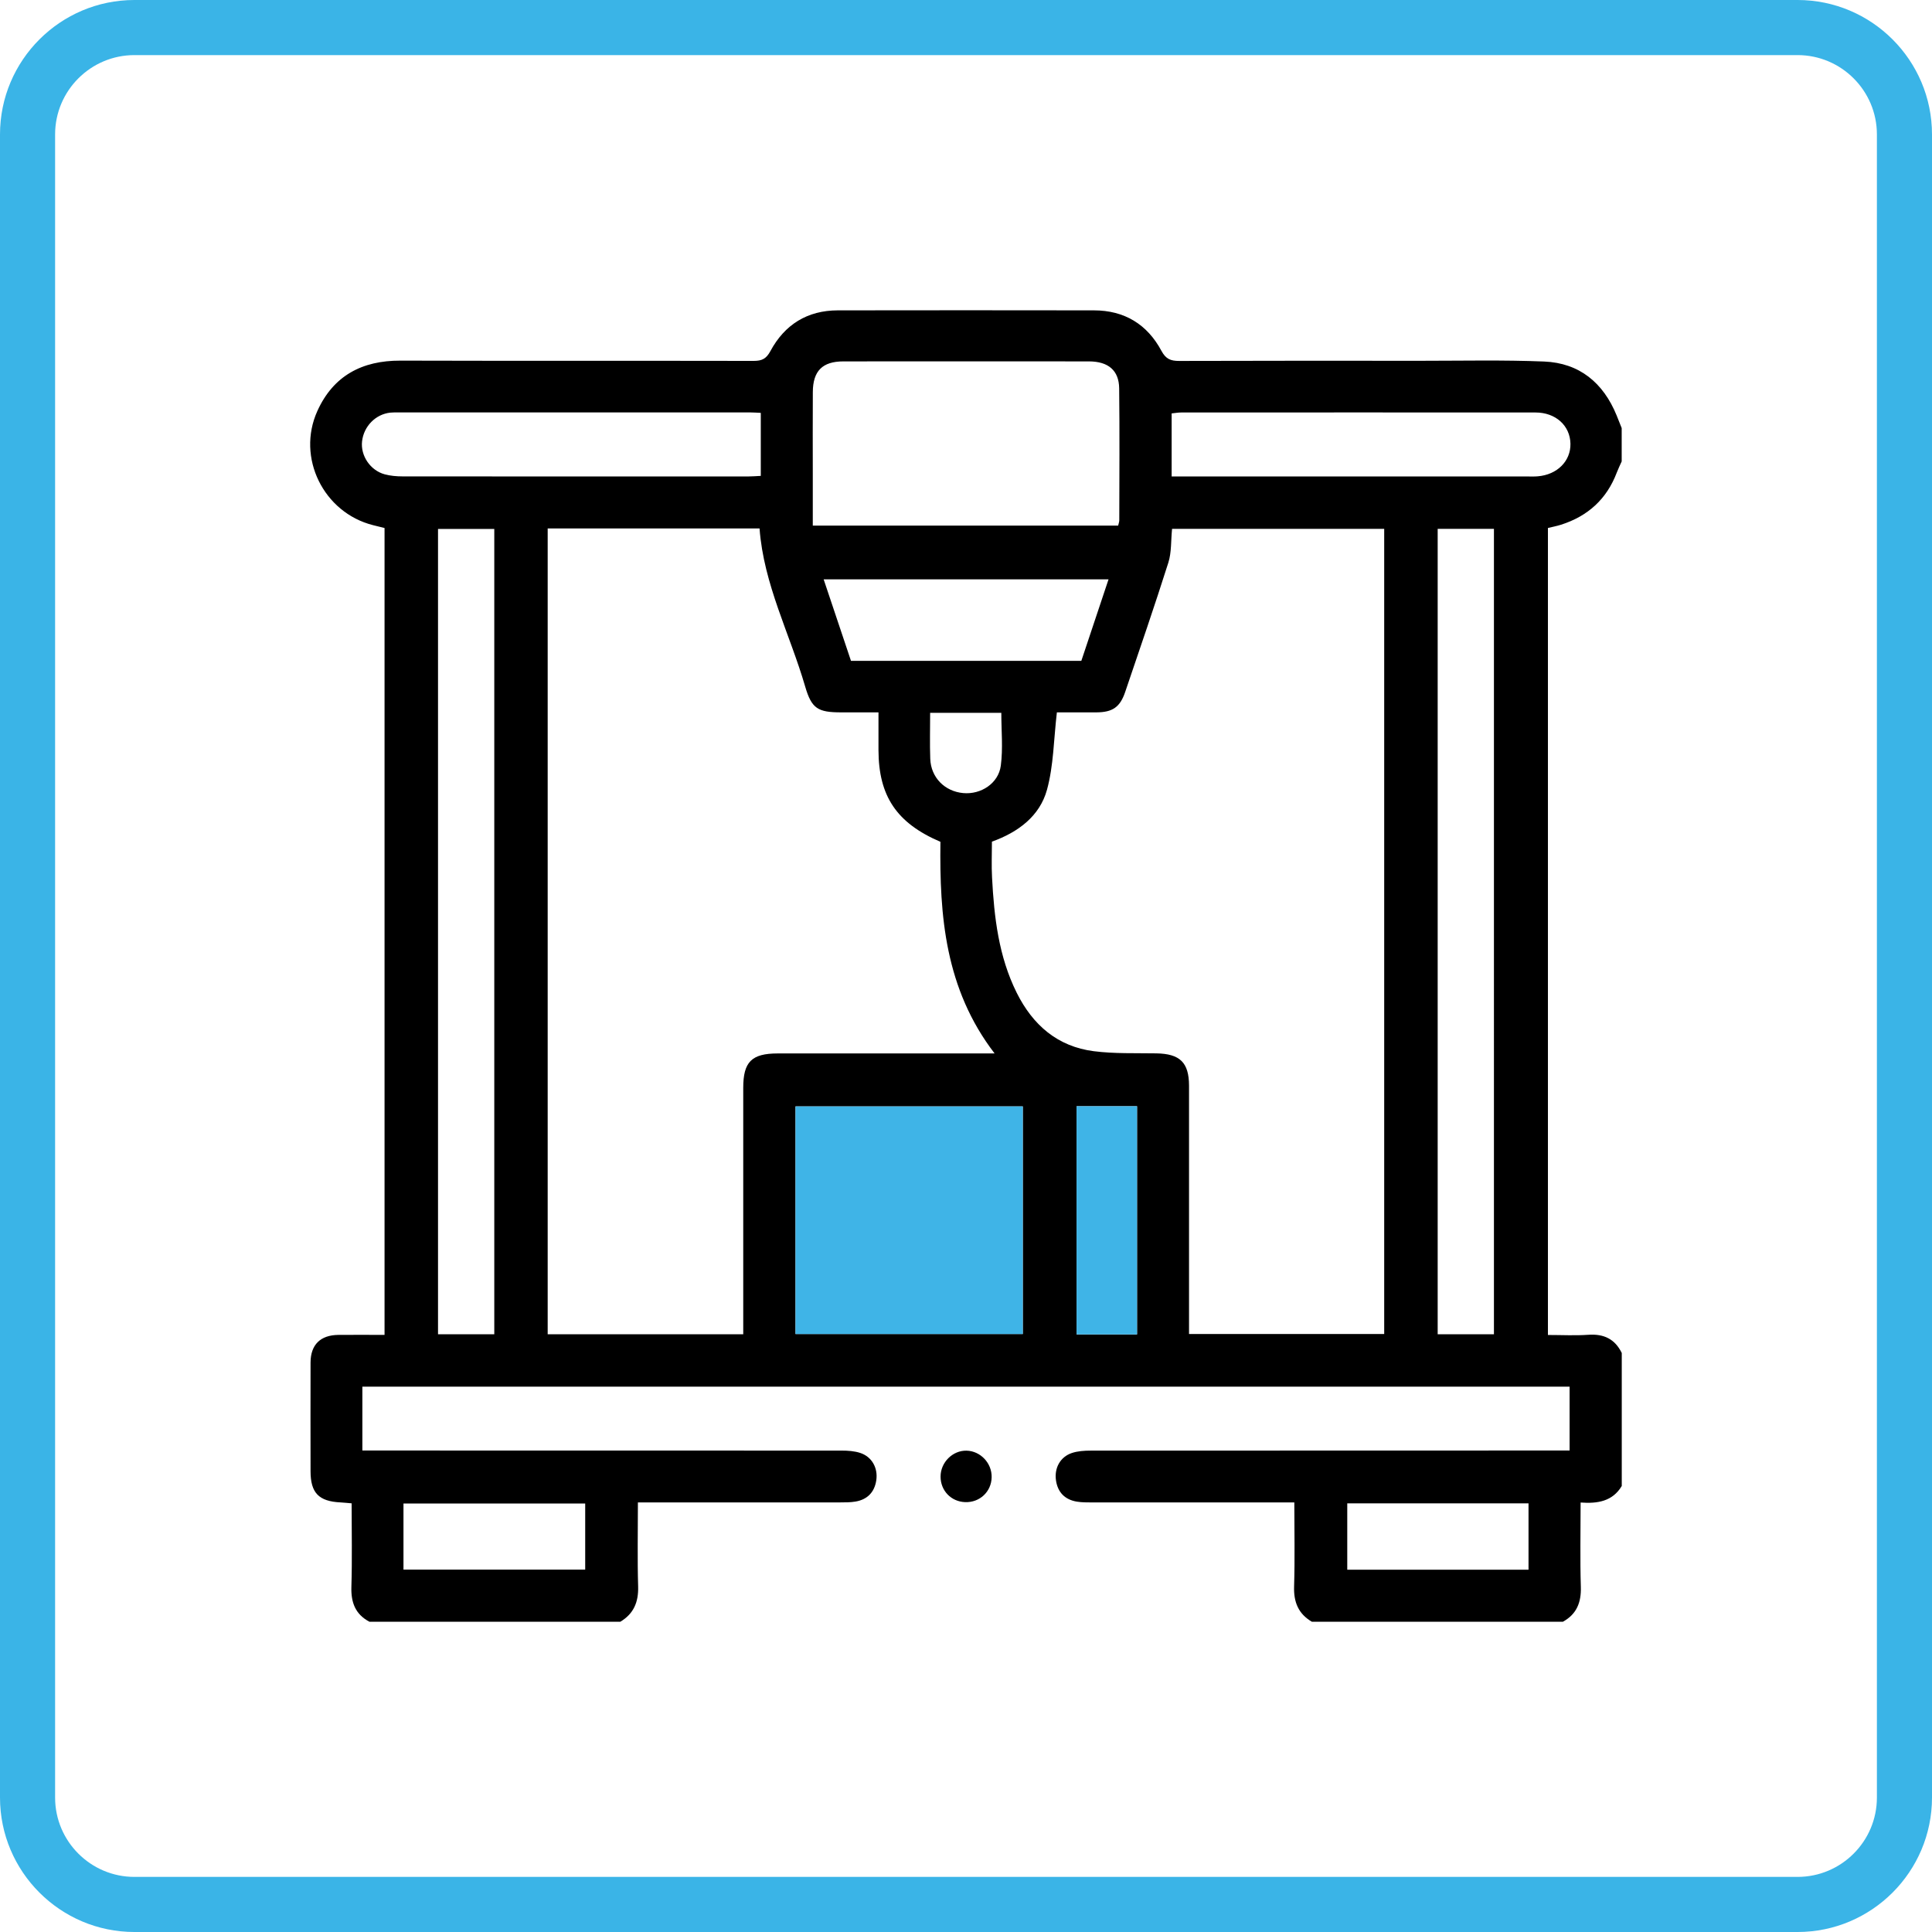
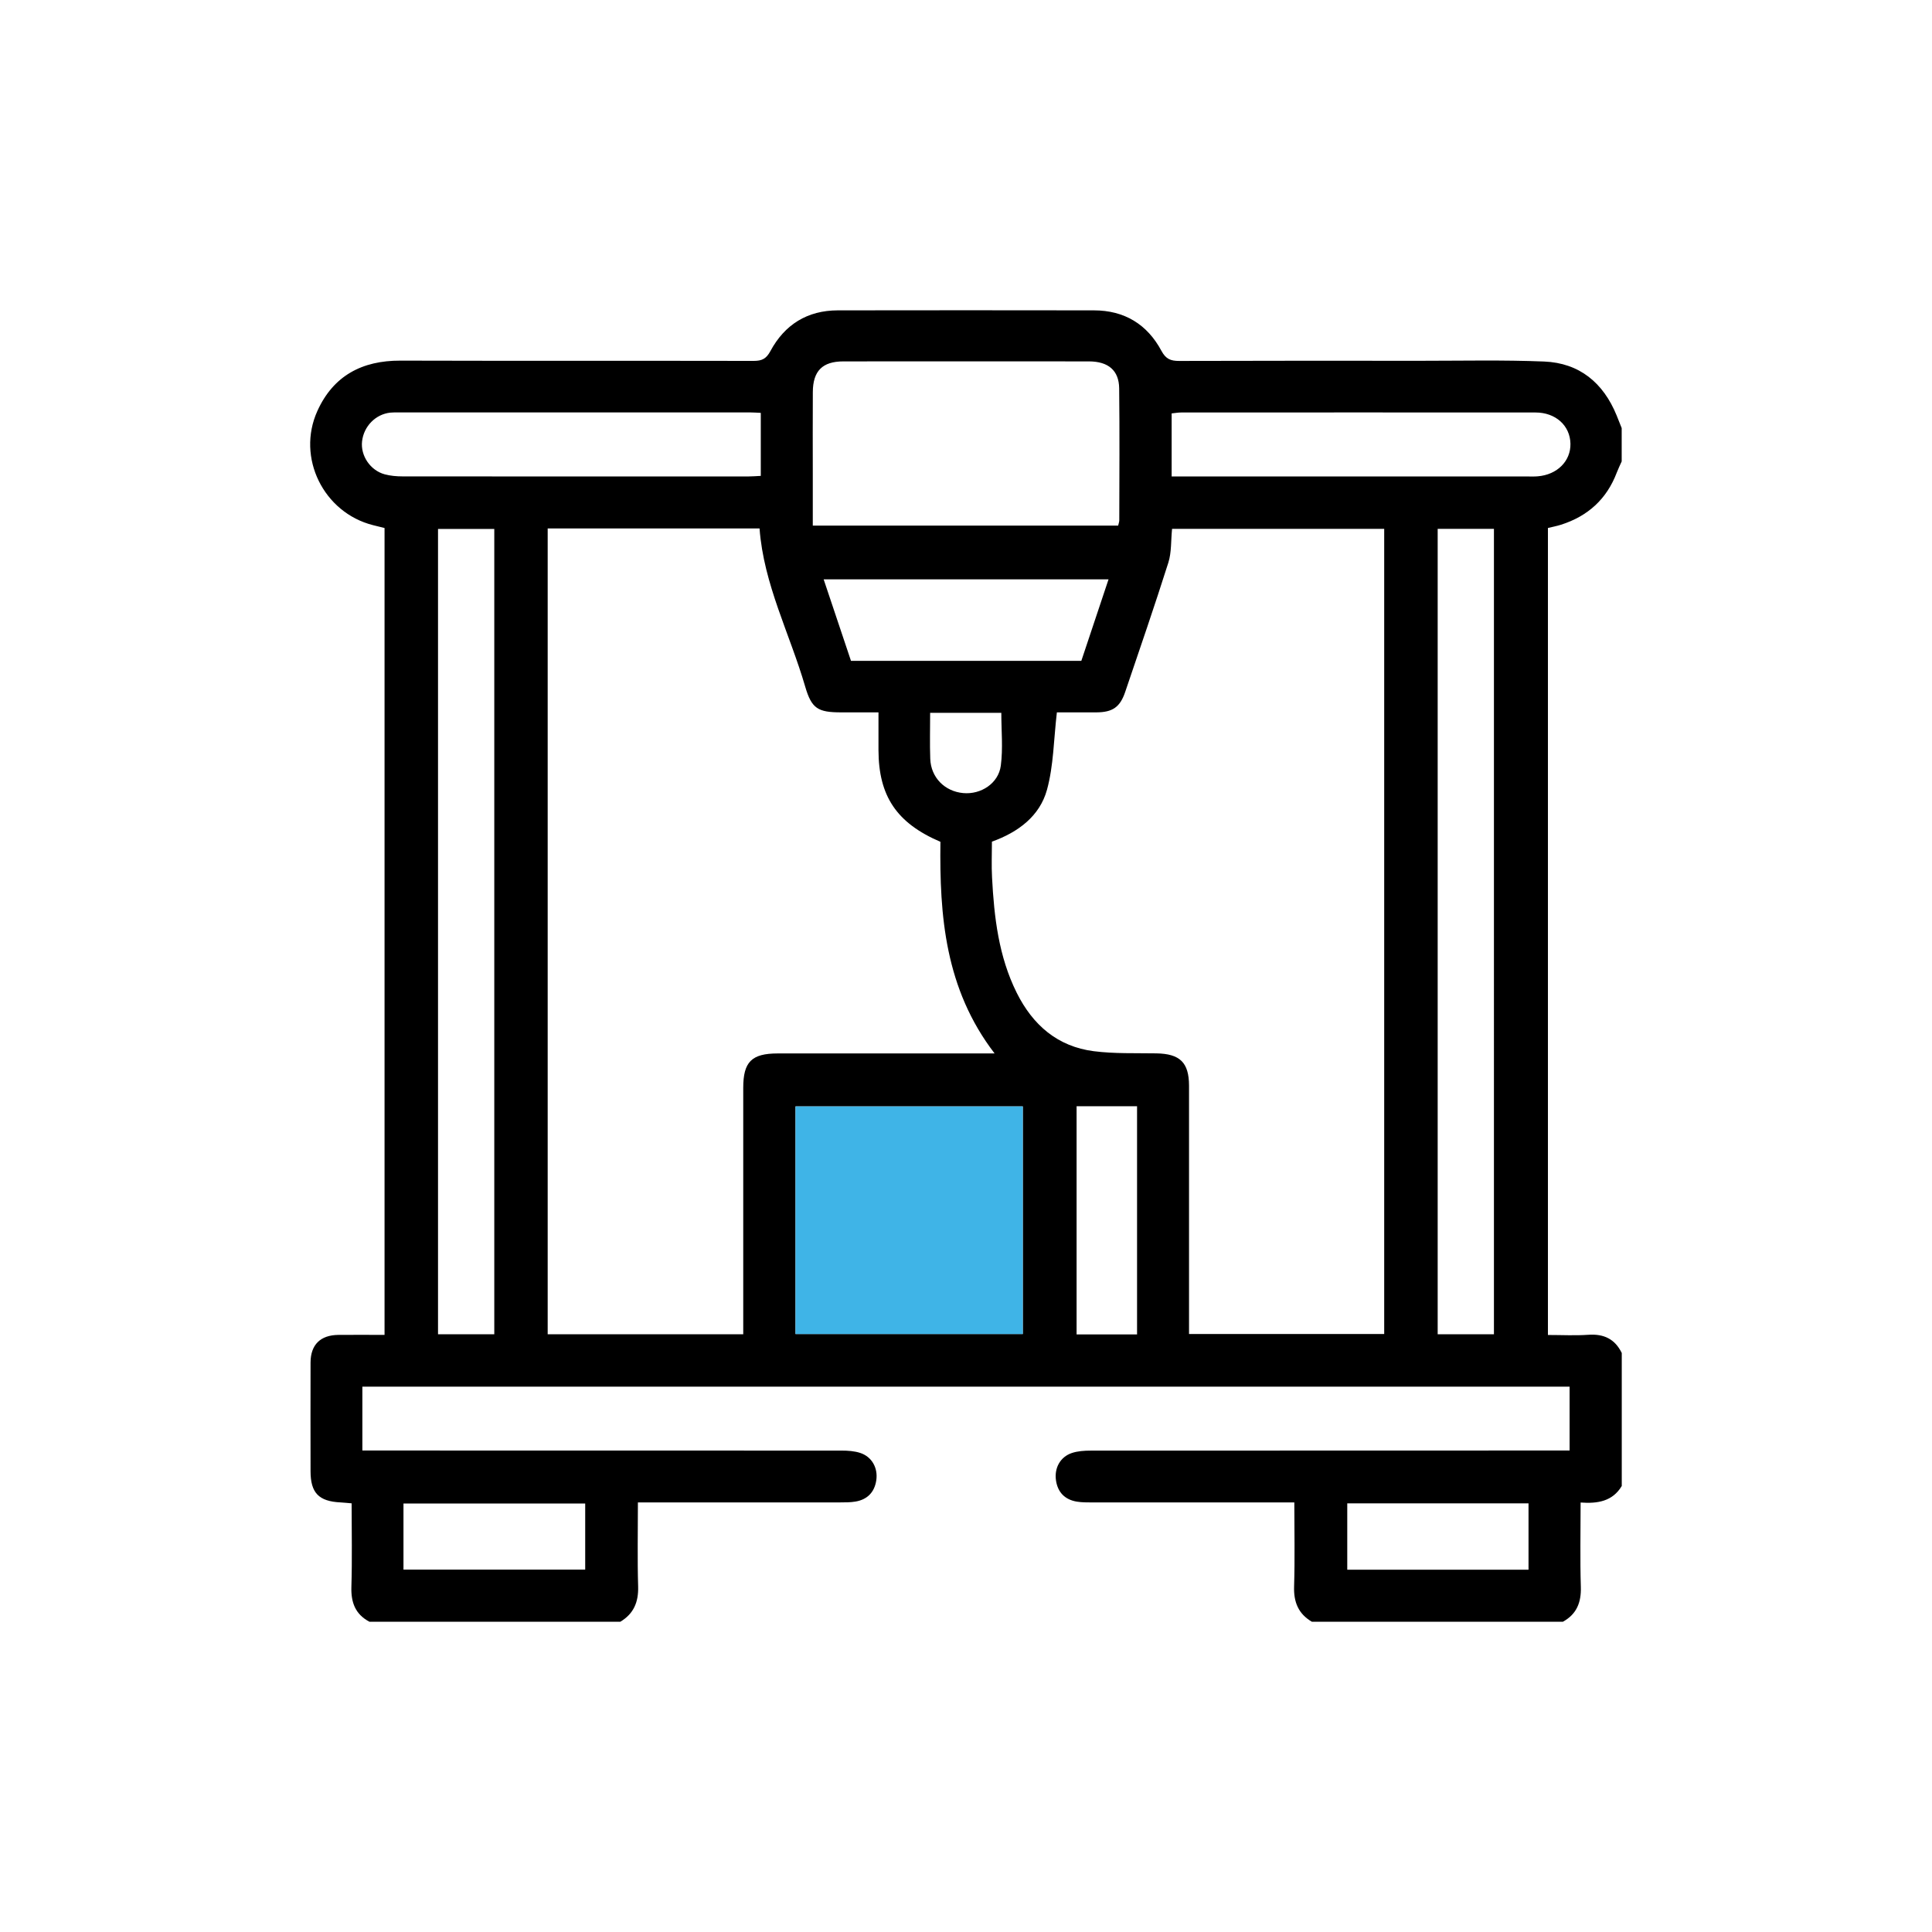
<svg xmlns="http://www.w3.org/2000/svg" id="Layer_1" viewBox="0 0 500 500">
  <defs>
    <style>.cls-1{fill:#3ab4e7;}.cls-2{fill:#3fb4e7;}</style>
  </defs>
-   <path class="cls-1" d="M465.21,0H34.79C15.61,0,0,15.61,0,34.79V465.21c0,19.18,15.61,34.79,34.79,34.79H465.21c19.18,0,34.79-15.61,34.79-34.79V34.79c0-19.18-15.61-34.79-34.79-34.79Zm20.53,465.21c0,11.32-9.21,20.53-20.53,20.53H34.79c-11.32,0-20.53-9.21-20.53-20.53V34.79c0-11.32,9.21-20.53,20.53-20.53H465.21c11.32,0,20.53,9.21,20.53,20.53V465.21Z" />
  <g>
    <path d="M419.71,350.1v34.47c-2.38,4-6.29,4.6-10.65,4.28,0,7.56-.16,14.71,.06,21.84,.12,4.03-1.08,7.05-4.65,9.02h-64.95c-3.5-2.05-4.74-5.08-4.61-9.12,.22-7.14,.06-14.28,.06-21.76-1.7,0-3.01,0-4.31,0-16.01,0-32.03,0-48.04,0-1.32,0-2.66,0-3.96-.21-3.06-.52-4.91-2.4-5.37-5.47-.48-3.23,1.11-6.11,4.1-7.11,1.53-.51,3.24-.62,4.87-.62,40.09-.03,80.18-.02,120.27-.03h3.68v-16.52H93.78v16.52c1.47,0,2.76,0,4.06,0,39.98,0,79.96,0,119.93,.02,1.63,0,3.35,.11,4.87,.61,3,.99,4.62,3.89,4.14,7.09-.46,3.06-2.29,4.96-5.36,5.49-1.3,.22-2.64,.22-3.96,.22-16.12,.01-32.25,0-48.37,0h-4c0,7.63-.15,14.69,.06,21.75,.12,4.03-1.14,7.06-4.6,9.13H95.6c-3.66-1.94-4.79-5-4.66-9.05,.22-7.15,.06-14.3,.06-21.59-1.18-.1-2.04-.19-2.9-.24-5.59-.27-7.72-2.46-7.73-8.04-.01-9.39-.03-18.78,0-28.17,.02-4.61,2.56-7.09,7.2-7.14,3.94-.04,7.88,0,11.95,0V136.65c-1.07-.26-2.02-.5-2.98-.74-12.81-3.24-19.86-17.49-14.41-29.54,4.13-9.13,11.56-13.07,21.49-13.04,30.48,.09,60.96,.01,91.45,.07,2.12,0,3.24-.55,4.31-2.54,3.69-6.86,9.56-10.53,17.45-10.54,22.09-.04,44.18-.03,66.27,0,7.89,0,13.79,3.6,17.48,10.48,1.14,2.13,2.41,2.62,4.6,2.61,20.87-.07,41.75-.05,62.62-.04,10.6,0,21.22-.24,31.8,.19,9.15,.37,15.32,5.5,18.77,13.92,.45,1.1,.88,2.21,1.32,3.31v8.62c-.43,.97-.9,1.92-1.28,2.91-2.6,6.86-7.49,11.27-14.43,13.48-1.13,.36-2.31,.57-3.38,.84v208.85c3.64,0,7.06,.19,10.45-.05,3.99-.28,6.87,1.07,8.64,4.68Zm-227.36-4.8v-3.8c0-19.99,0-39.98,0-59.97,0-6.73,2.17-8.89,8.92-8.9,17.45,0,34.89,0,52.34,0,1.11,0,2.22,0,3.79,0-12.85-16.75-14.26-35.67-14.02-54.77-11.34-4.85-15.99-11.84-16.03-23.71,0-3.17,0-6.34,0-9.79-3.48,0-6.55,0-9.62,0-6.06,0-7.68-.95-9.35-6.68-3.97-13.64-10.75-26.47-11.81-40.92h-54.83v208.55h50.6Zm64.36-127.5c0,3.12-.14,6.21,.03,9.29,.54,10.28,1.7,20.44,6.39,29.85,4.16,8.34,10.56,13.91,19.94,15.11,5.33,.68,10.78,.47,16.18,.56,6.11,.1,8.46,2.35,8.47,8.38,.01,20.21,0,40.42,0,60.64,0,1.18,0,2.36,0,3.61h50.51V136.86h-54.9c-.31,3.1-.12,6.08-.96,8.74-3.56,11.23-7.4,22.37-11.19,33.53-1.33,3.9-3.27,5.2-7.4,5.23-3.59,.02-7.19,0-10.26,0-.83,7.05-.84,13.77-2.56,20.03-1.88,6.83-7.45,10.98-14.23,13.42Zm7.99,68.53h-58.82v58.91h58.82v-58.91Zm24.68-150.3c.13-.58,.29-.99,.29-1.41,.02-11.37,.1-22.74-.03-34.11-.05-4.65-2.82-6.97-7.81-6.98-21.19-.02-42.38-.02-63.57,0-5.41,0-7.87,2.47-7.9,7.92-.05,7.07-.01,14.13-.01,21.2,0,4.39,0,8.78,0,13.38h79.04ZM127.92,345.31V136.89h-14.56v208.42h14.56Zm258.71,0V136.87h-14.56v208.43h14.56ZM196.88,106.85c-1.05-.05-1.8-.11-2.56-.11-30.45,0-60.9,0-91.35,0-.66,0-1.33-.02-1.98,.05-3.8,.42-6.85,3.54-7.29,7.43-.42,3.71,2.13,7.53,5.88,8.54,1.47,.39,3.04,.53,4.57,.53,29.79,.03,59.58,.02,89.37,.02,1.07,0,2.15-.09,3.37-.15v-16.3Zm106.33,16.46h3.74c19.42,0,38.83,0,58.25,0,10.04,0,20.08,0,30.12,0,.88,0,1.77,.04,2.65-.04,5.03-.41,8.55-3.94,8.46-8.44-.09-4.68-3.82-8.08-9.04-8.08-30.56-.02-61.12-.01-91.68,0-.84,0-1.67,.16-2.49,.24v16.32Zm-82.98,47.71h59.62c2.33-6.97,4.64-13.9,7.04-21.09h-73.73c2.42,7.21,4.75,14.16,7.07,21.09Zm74.04,174.32v-59.05h-15.65v59.05h15.65Zm-189.85,60.87h47.03v-17.11h-47.03v17.11Zm244.25-17.15v17.18h46.91v-17.18h-46.91Zm-107.95-204.58c0,4.2-.11,8.05,.03,11.89,.17,4.84,3.74,8.45,8.55,8.88,4.55,.41,9.1-2.49,9.71-7.1,.59-4.48,.13-9.1,.13-13.67h-18.41Z" />
    <path class="cls-2" d="M264.7,286.34v58.91h-58.82v-58.91h58.82Z" />
-     <path class="cls-2" d="M294.26,345.34h-15.65v-59.05h15.65v59.05Z" />
-     <path d="M256.64,382.32c-.08,3.74-3.09,6.57-6.87,6.43-3.63-.13-6.36-2.98-6.35-6.62,0-3.66,3.11-6.77,6.7-6.7,3.61,.07,6.6,3.22,6.52,6.89Z" />
  </g>
</svg>